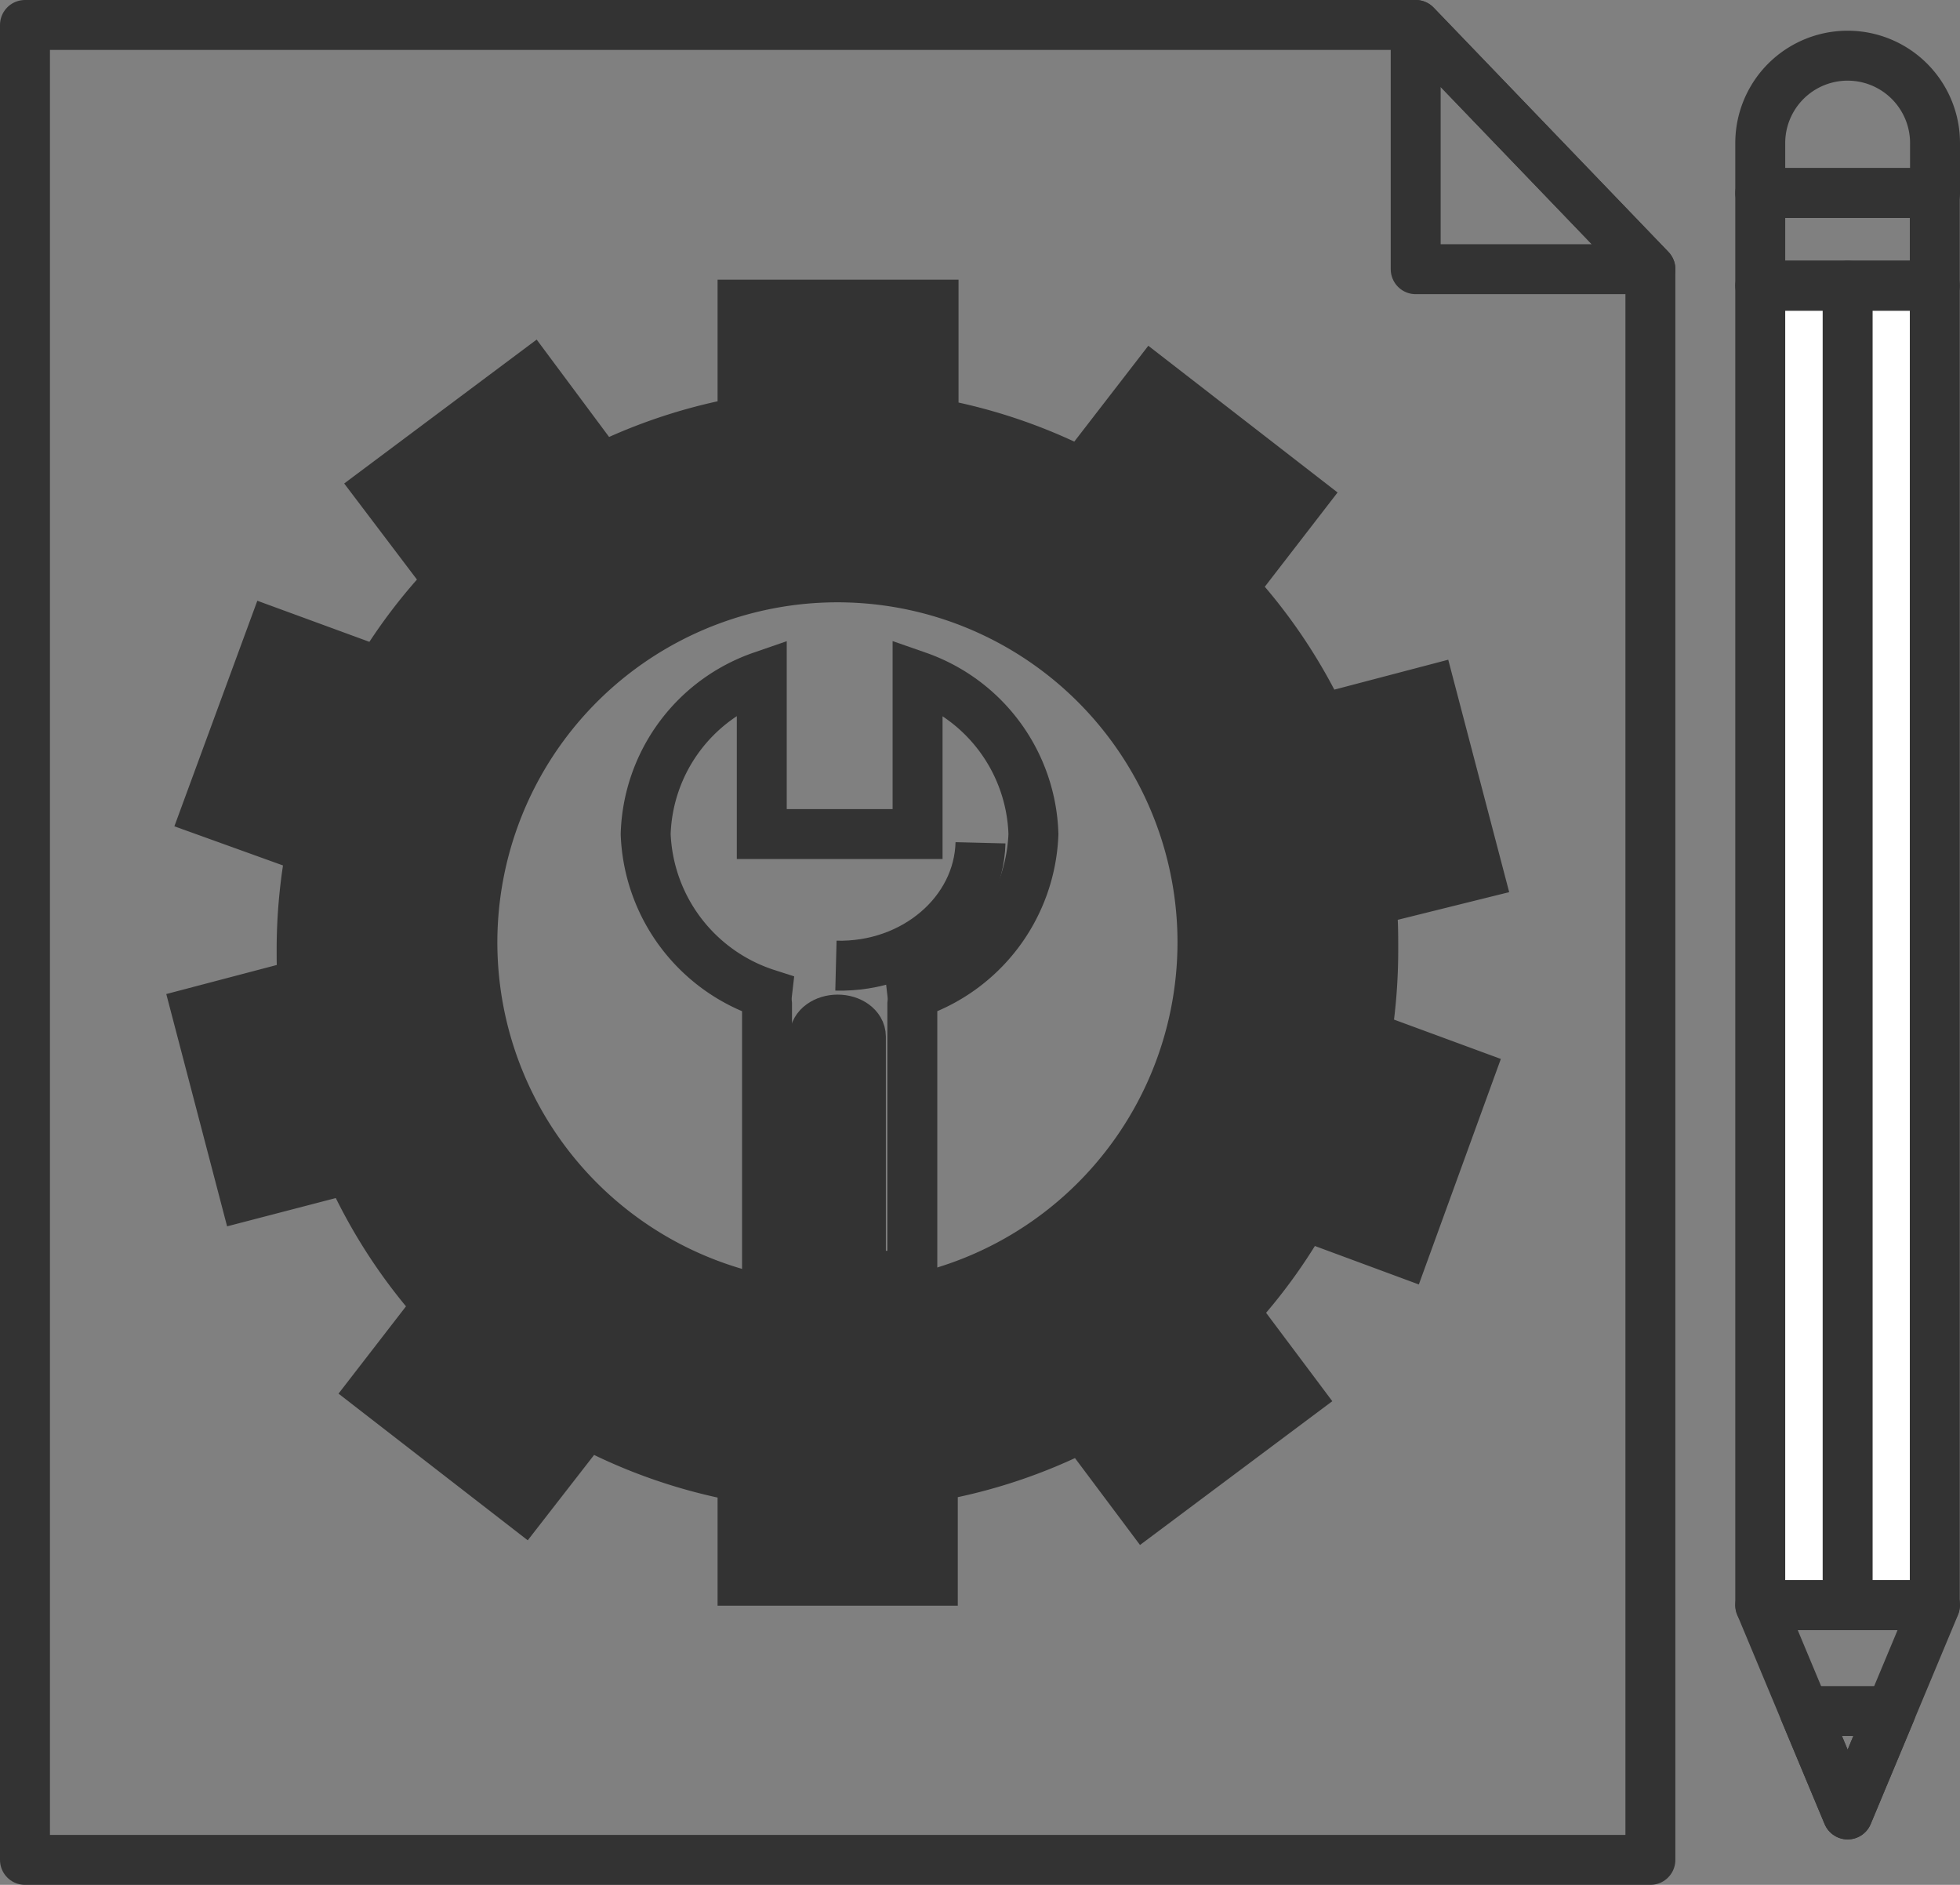
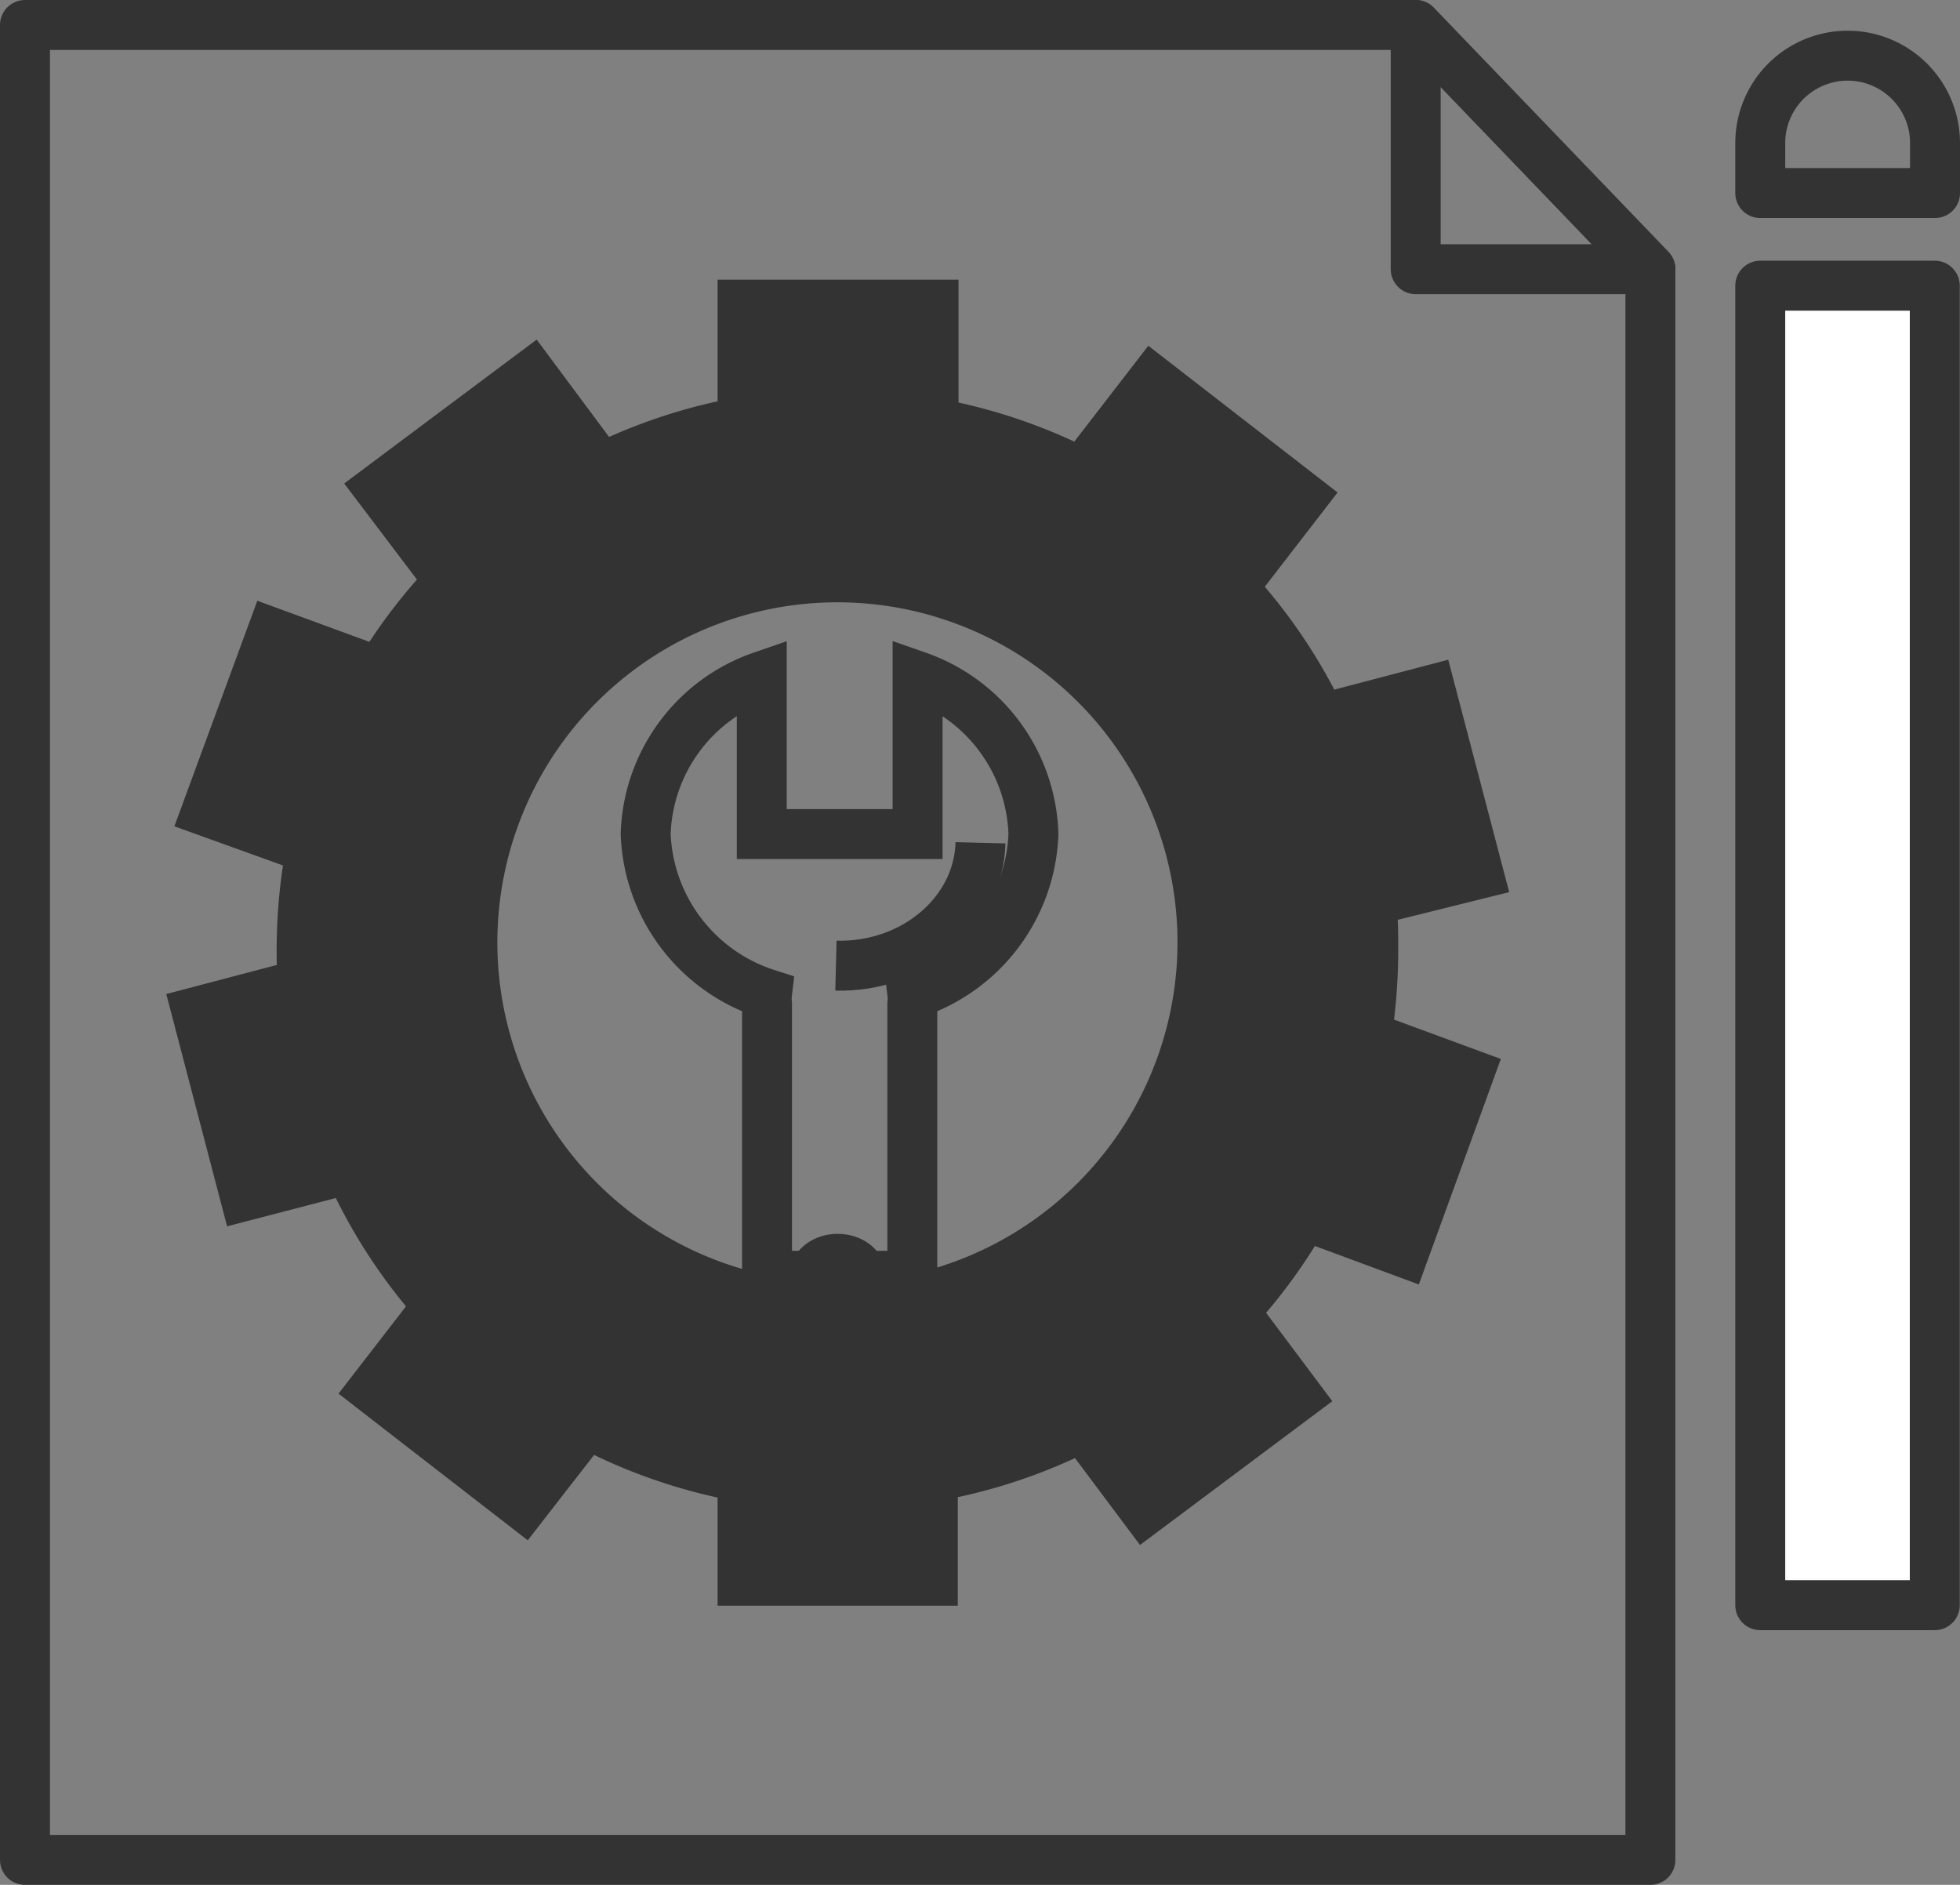
<svg xmlns="http://www.w3.org/2000/svg" viewBox="0 0 78.5 75.48">
  <rect x="0" y="0" width="78.5" height="75.48" fill="#808080" stroke="none" />
  <defs>
    <style>.cls-1,.cls-3{fill:none;}.cls-1,.cls-2,.cls-3,.cls-4{stroke:#333;stroke-width:2px;}.cls-1,.cls-2{stroke-miterlimit:10;}.cls-2{fill:#333;}.cls-3,.cls-4{stroke-linecap:round;stroke-linejoin:round;}.cls-4{fill:#fff;}</style>
  </defs>
  <title>tervezesikon</title>
  <g id="Réteg_2" data-name="Réteg 2">
    <g id="Layer_1" data-name="Layer 1">
      <path class="cls-1" d="M30.72,39.8a1.77,1.77,0,0,0,0,.41V51.09h5.82V40.21a1.78,1.78,0,0,0,0-.41,7,7,0,0,0,4.85-6.4,6.92,6.92,0,0,0-4.64-6.32V33.4H30.51V27.08a6.91,6.91,0,0,0-4.65,6.32A7,7,0,0,0,30.72,39.8Z" />
-       <path class="cls-1" d="M34.48,51.09V41.51c0-.38-.42-.68-.93-.68s-.93.3-.93.68v9.58Z" />
+       <path class="cls-1" d="M34.48,51.09c0-.38-.42-.68-.93-.68s-.93.3-.93.68v9.58Z" />
      <path class="cls-1" d="M39.27,33.75c-.07,2.78-2.66,5-5.79,4.92" />
      <path class="cls-2" d="M55,38c0-.65,0-1.29-.09-1.93L59.22,35l-1.93-7.36-4.38,1.15a21.38,21.38,0,0,0-3.55-5.25l2.81-3.64-6-4.65-2.85,3.69a21.39,21.39,0,0,0-5.93-2V12.2H29.74v4.69a21.49,21.49,0,0,0-5.66,1.86L21.29,15l-6.1,4.56L18,23.27a21.12,21.12,0,0,0-2.79,3.65L10.9,25.34,8.27,32.49,12.46,34a21.74,21.74,0,0,0-.38,4c0,.47,0,.94.06,1.4L7.88,40.52l1.93,7.37L14,46.8a21.39,21.39,0,0,0,3.55,5.48l-2.59,3.35,6,4.65L23.51,57a21.4,21.4,0,0,0,6.23,2.15v4.15h7.62V59.13a21.32,21.32,0,0,0,6-2l2.5,3.34,6.1-4.56-2.54-3.39a21.35,21.35,0,0,0,2.81-3.85l4,1.48L58.83,43l-4.1-1.51A22.06,22.06,0,0,0,55,38ZM33.55,52.36A14.62,14.62,0,1,1,48.16,37.74,14.63,14.63,0,0,1,33.55,52.36Z" />
      <polygon class="cls-3" points="66.1 10.78 66.1 74.48 1 74.48 1 1 56.7 1 66.1 10.78" />
      <polygon class="cls-3" points="66.1 10.78 56.7 1 56.7 10.78 66.1 10.78" />
      <rect class="cls-4" x="70.5" y="11.44" width="6.99" height="52.84" />
-       <rect class="cls-3" x="70.5" y="7.73" width="6.99" height="3.71" />
      <path class="cls-3" d="M77.5,7.73v-2a3.5,3.5,0,1,0-7,0v2Z" />
-       <polygon class="cls-3" points="70.5 64.28 77.5 64.28 74 72.66 70.5 64.28" />
-       <polygon class="cls-3" points="72.27 68.52 74 72.66 75.73 68.52 72.27 68.52" />
-       <line class="cls-3" x1="74" y1="11.44" x2="74" y2="64.28" />
    </g>
  </g>
</svg>